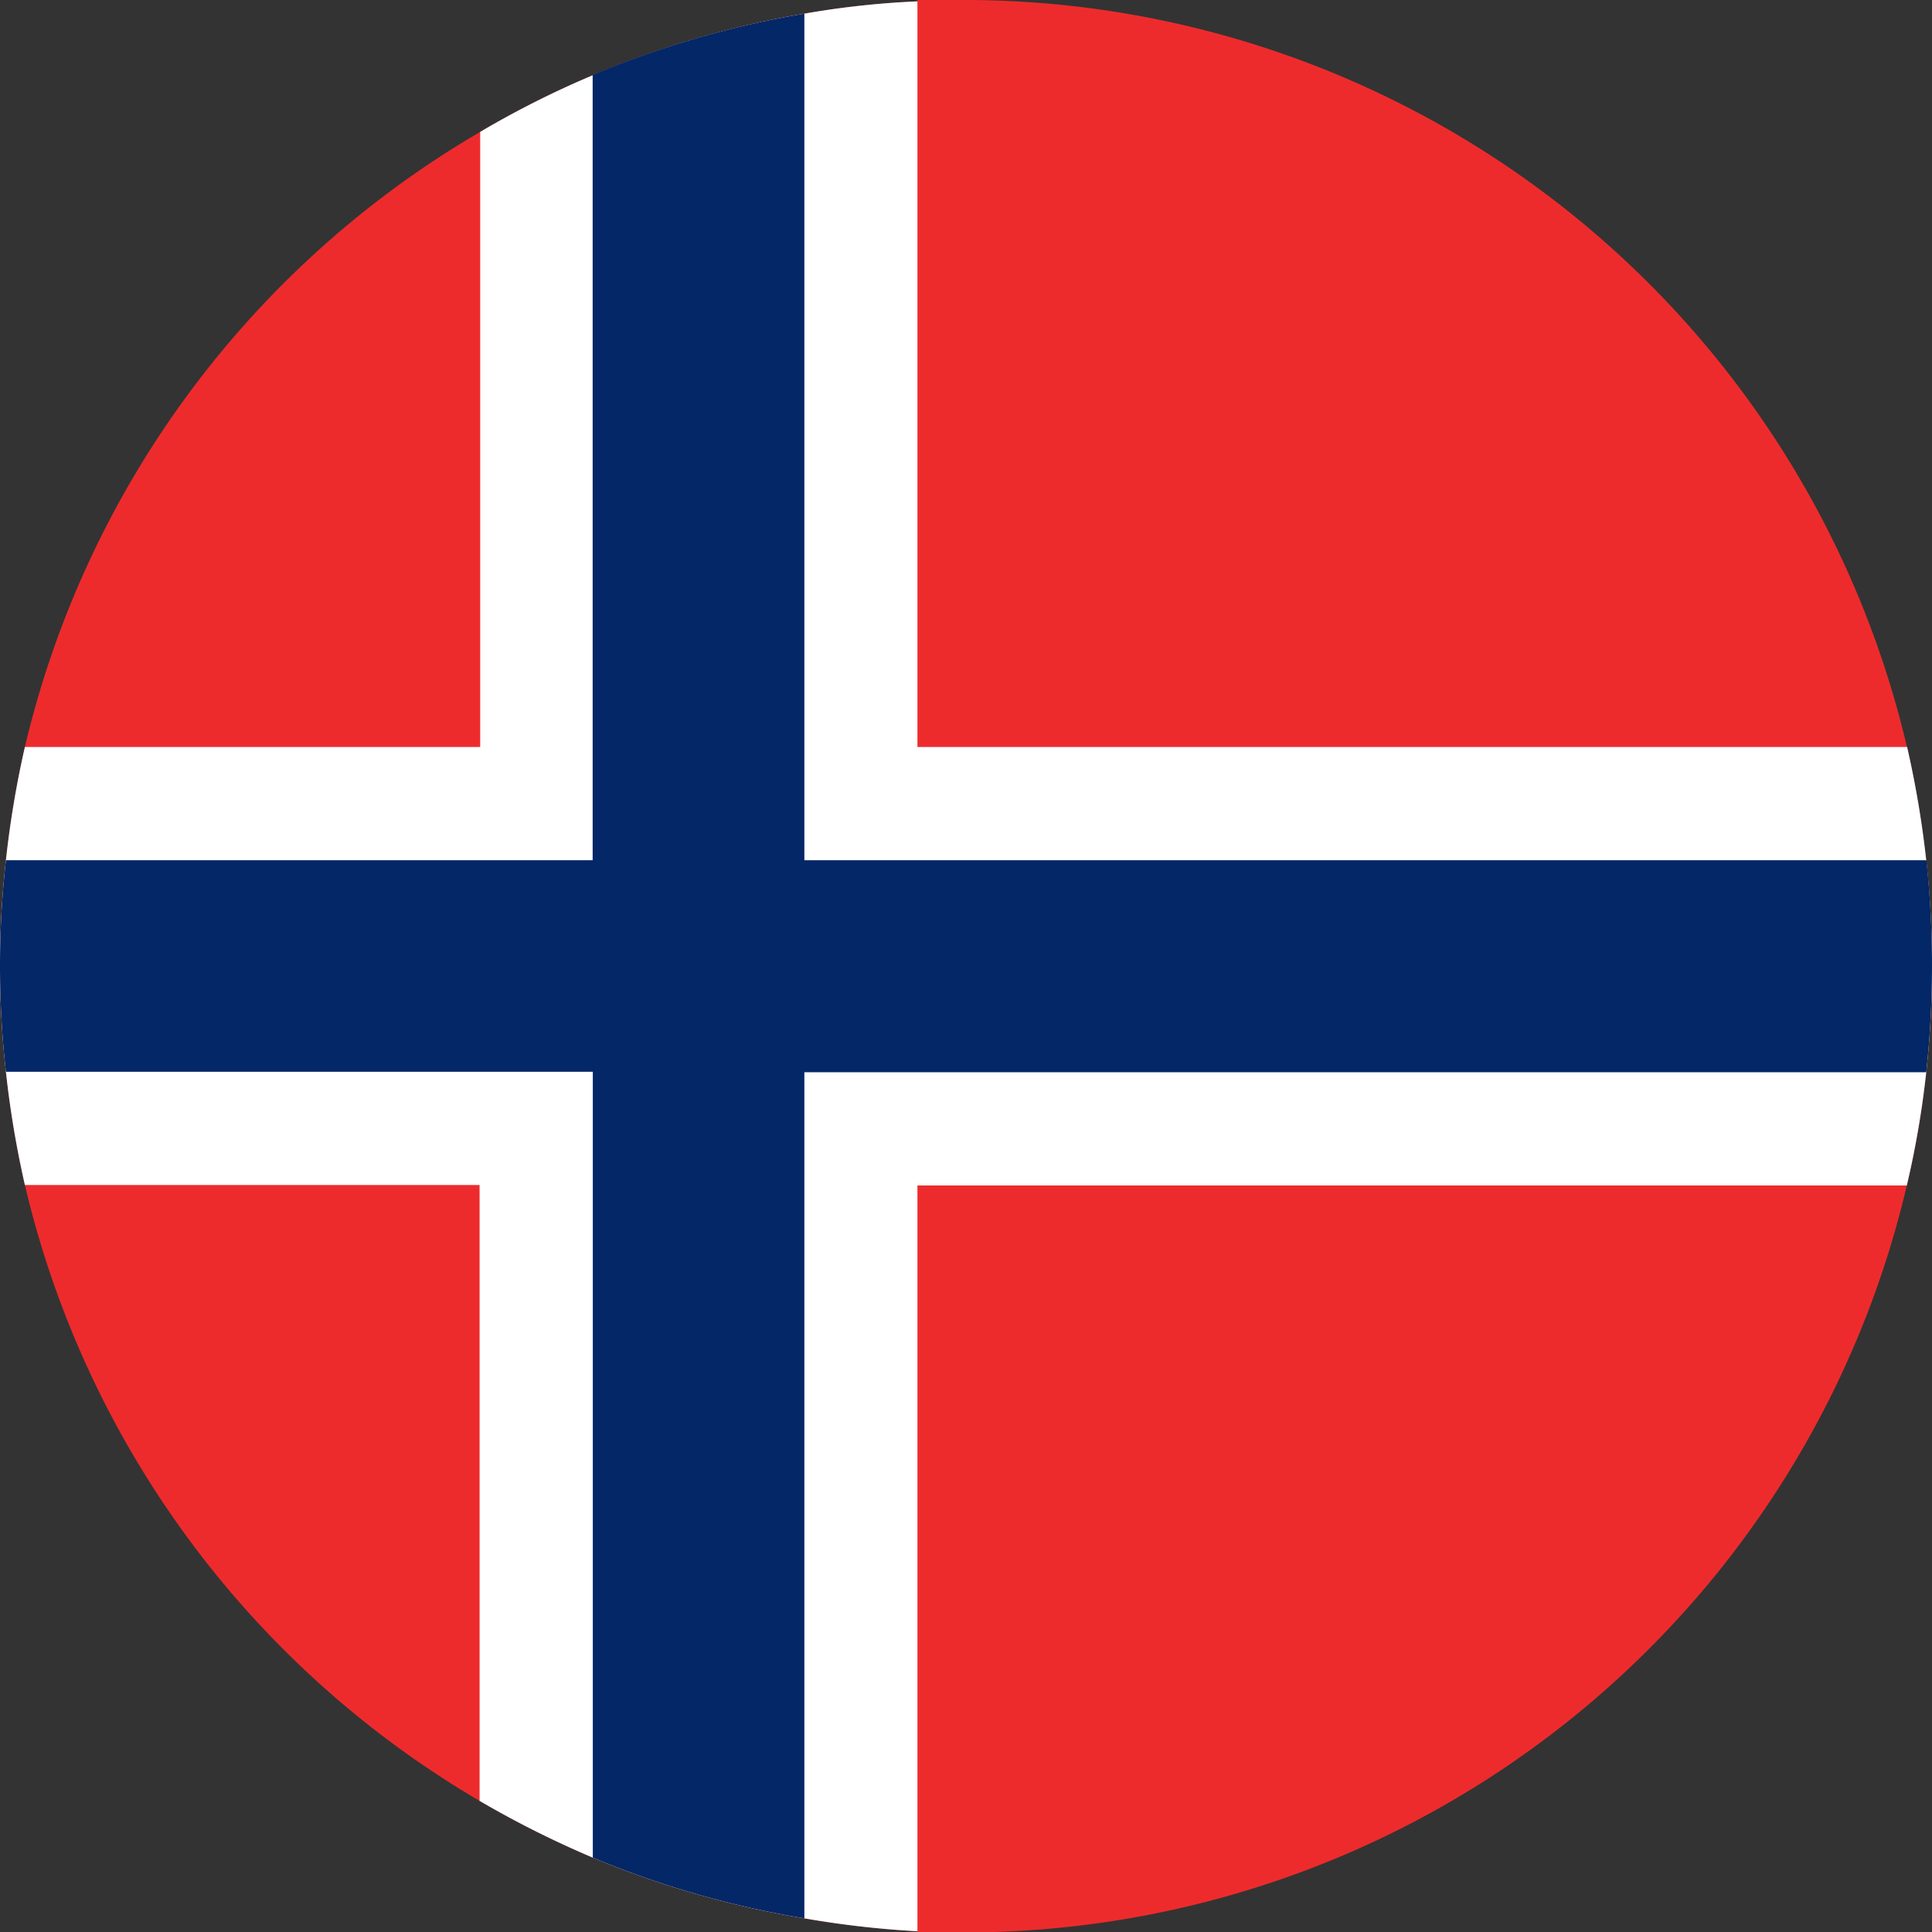
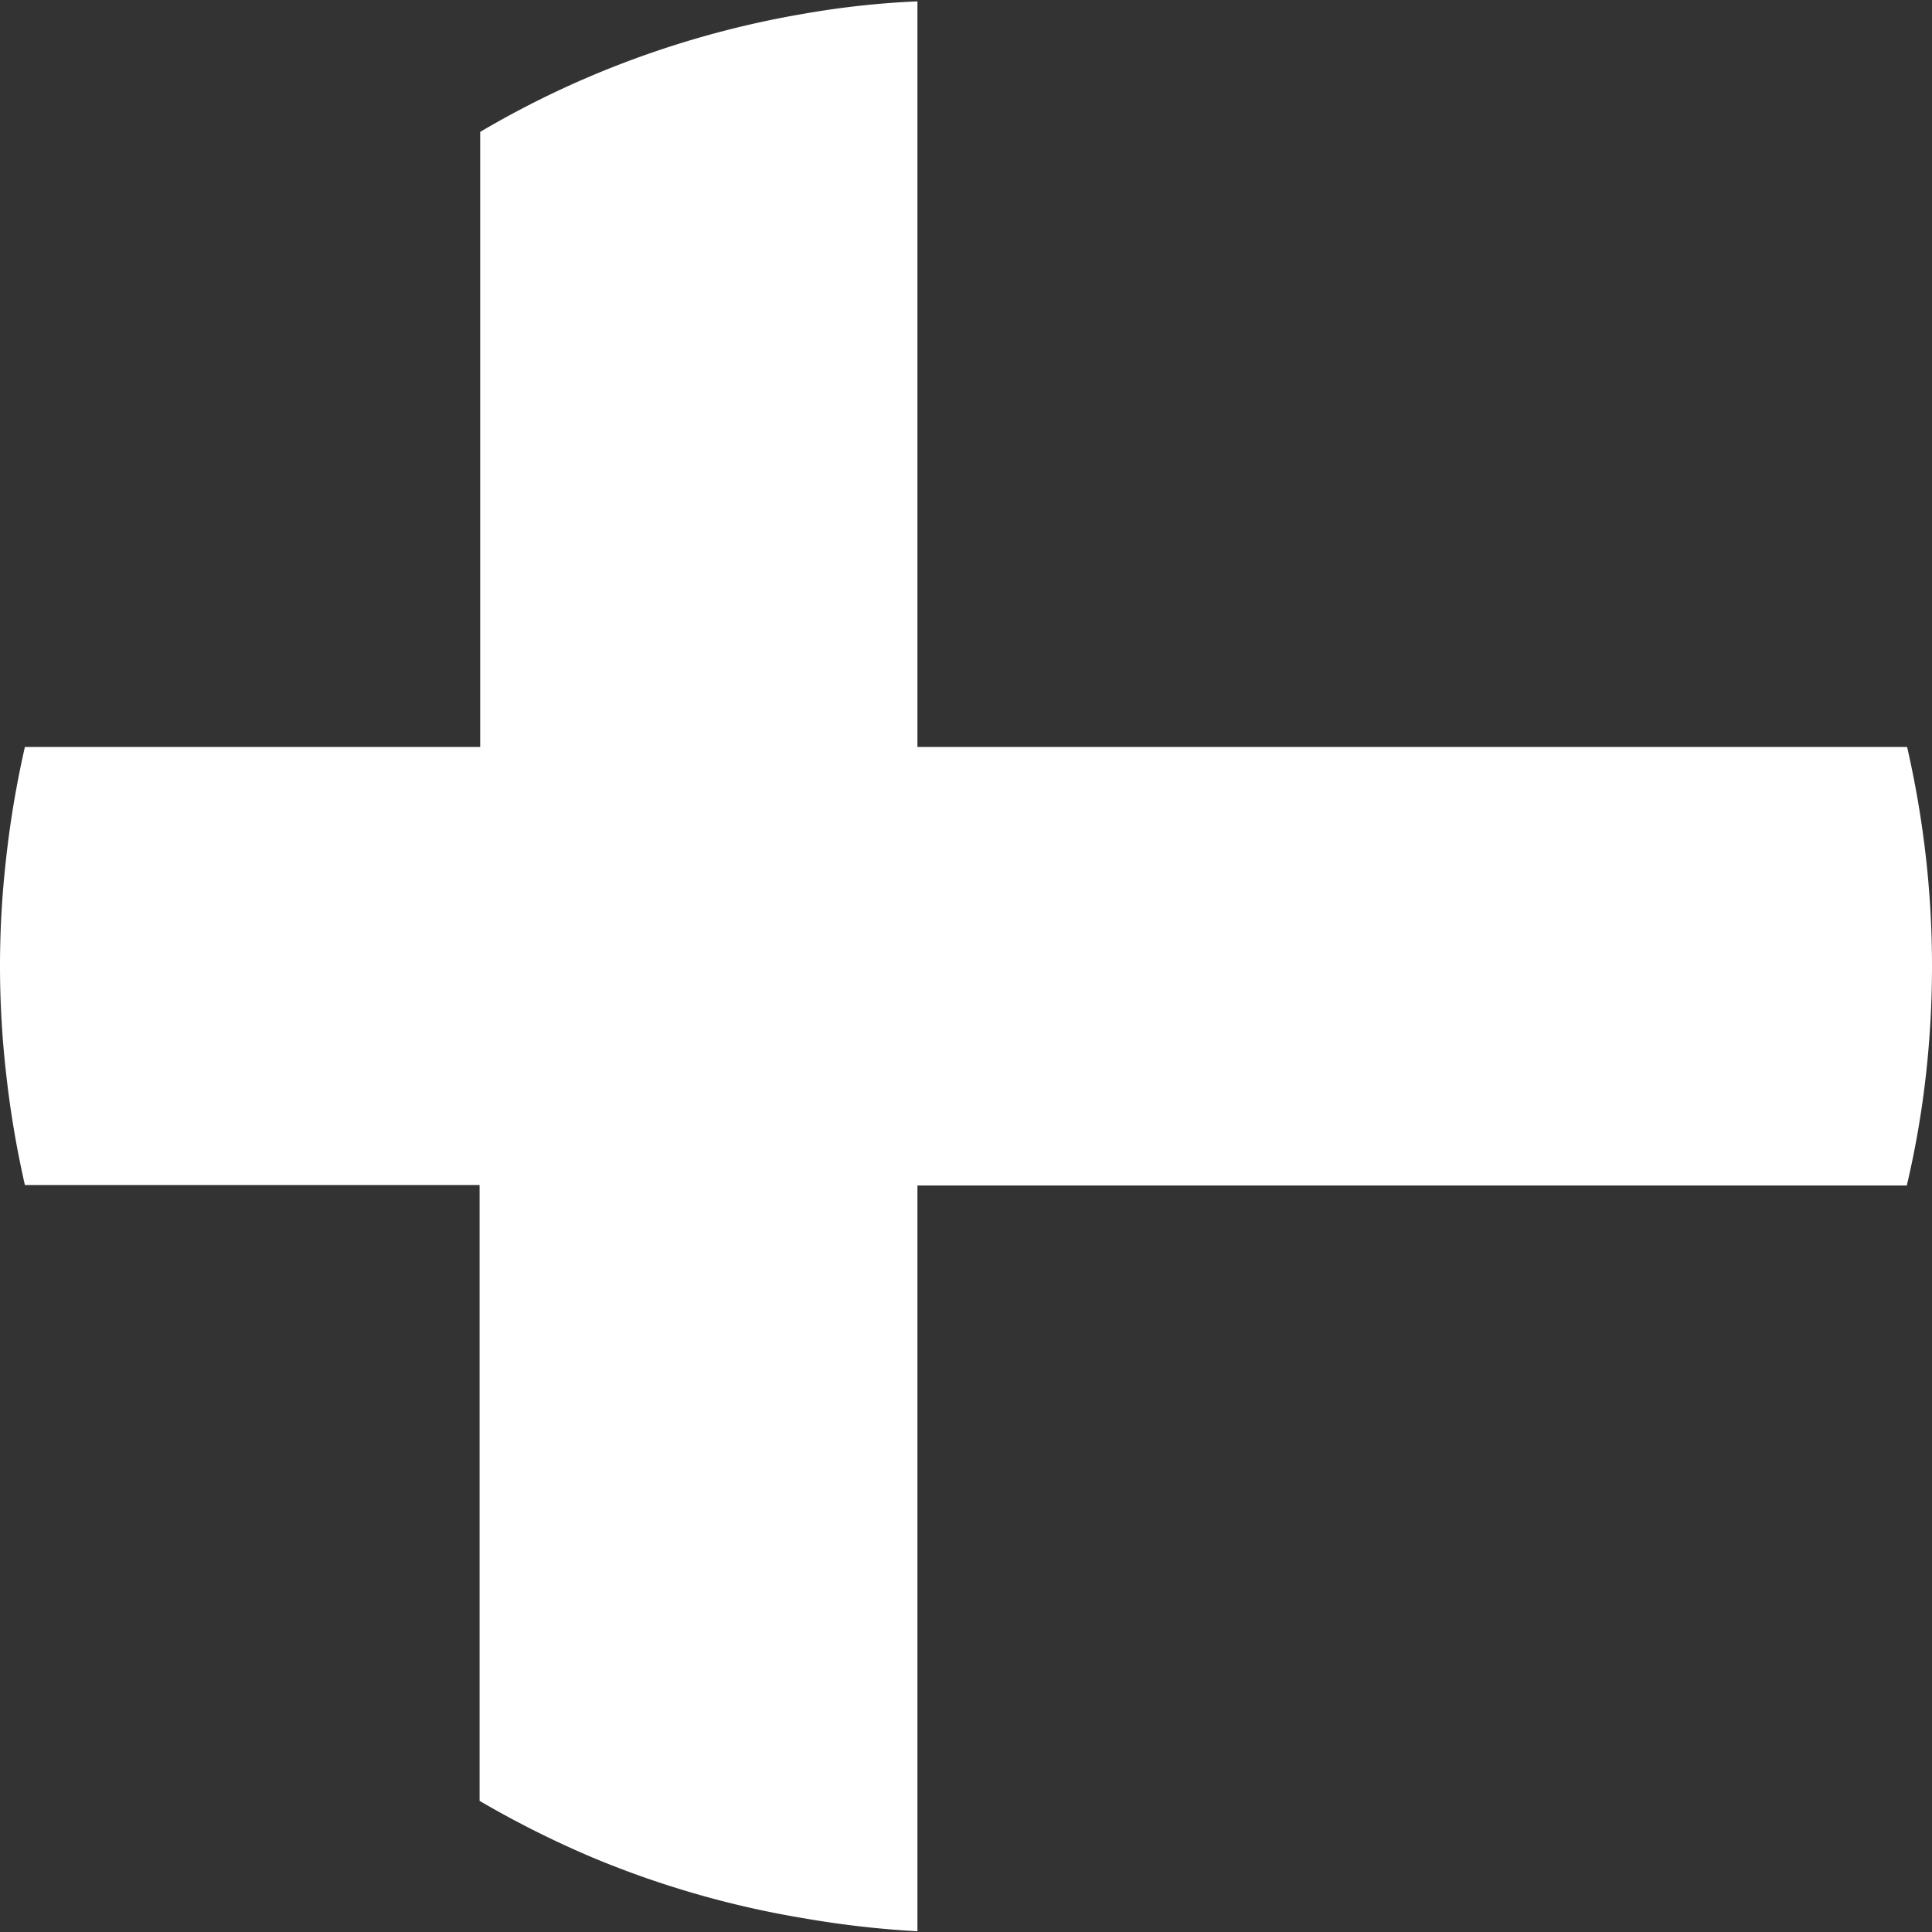
<svg xmlns="http://www.w3.org/2000/svg" width="127.3" height="127.3" viewBox="0 0 127.3 127.3">
  <rect x="0" y="0" width="127.3" height="127.3" fill="#333333" stroke="none" />
  <defs>
    <style>.cls-1{fill:#ee2b2c;}.cls-2{fill:#fff;}.cls-3{fill:#032767;}</style>
  </defs>
  <title>Norsko</title>
  <g id="Layer_2" data-name="Layer 2">
    <g id="Layer_1-2" data-name="Layer 1">
-       <path class="cls-1" d="M127.3,63.65a64.27,64.27,0,0,1-.38,7,61.48,61.48,0,0,1-1.28,7.46,63.76,63.76,0,0,1-62,49.22h-3.2v-.08A63.27,63.27,0,0,1,53,126.4a62.6,62.6,0,0,1-13.94-4,65,65,0,0,1-7.46-3.74A64,64,0,0,1,1.64,78.08,65.59,65.59,0,0,1,.39,70.62a62.48,62.48,0,0,1,0-13.94,65.22,65.22,0,0,1,1.25-7.46,63.92,63.92,0,0,1,30-40.53,61.93,61.93,0,0,1,7.46-3.75A63.13,63.13,0,0,1,53,.9,57.5,57.5,0,0,1,60.45.09V0h3.2a63.78,63.78,0,0,1,62,49.22,65.23,65.23,0,0,1,1.26,7.46A64,64,0,0,1,127.3,63.65Z" />
      <path class="cls-2" d="M127.3,63.65a64.27,64.27,0,0,1-.38,7,61.48,61.48,0,0,1-1.28,7.46H60.45v49.14A63.27,63.27,0,0,1,53,126.4a62.6,62.6,0,0,1-13.94-4,65,65,0,0,1-7.46-3.74V78.08H1.64A65.59,65.59,0,0,1,.39,70.62a62.48,62.48,0,0,1,0-13.94,65.22,65.22,0,0,1,1.25-7.46h30V8.69a61.93,61.93,0,0,1,7.46-3.75A63.13,63.13,0,0,1,53,.9,57.5,57.5,0,0,1,60.45.09V49.22h65.21a65.23,65.23,0,0,1,1.26,7.46A64,64,0,0,1,127.3,63.65Z" />
-       <path class="cls-3" d="M127.3,63.65a64.27,64.27,0,0,1-.38,7H53V126.4a62.6,62.6,0,0,1-13.94-4V70.62H.39a62.48,62.48,0,0,1,0-13.94H39.05V4.94A63.13,63.13,0,0,1,53,.9V56.68h73.93A64,64,0,0,1,127.3,63.65Z" />
    </g>
  </g>
</svg>